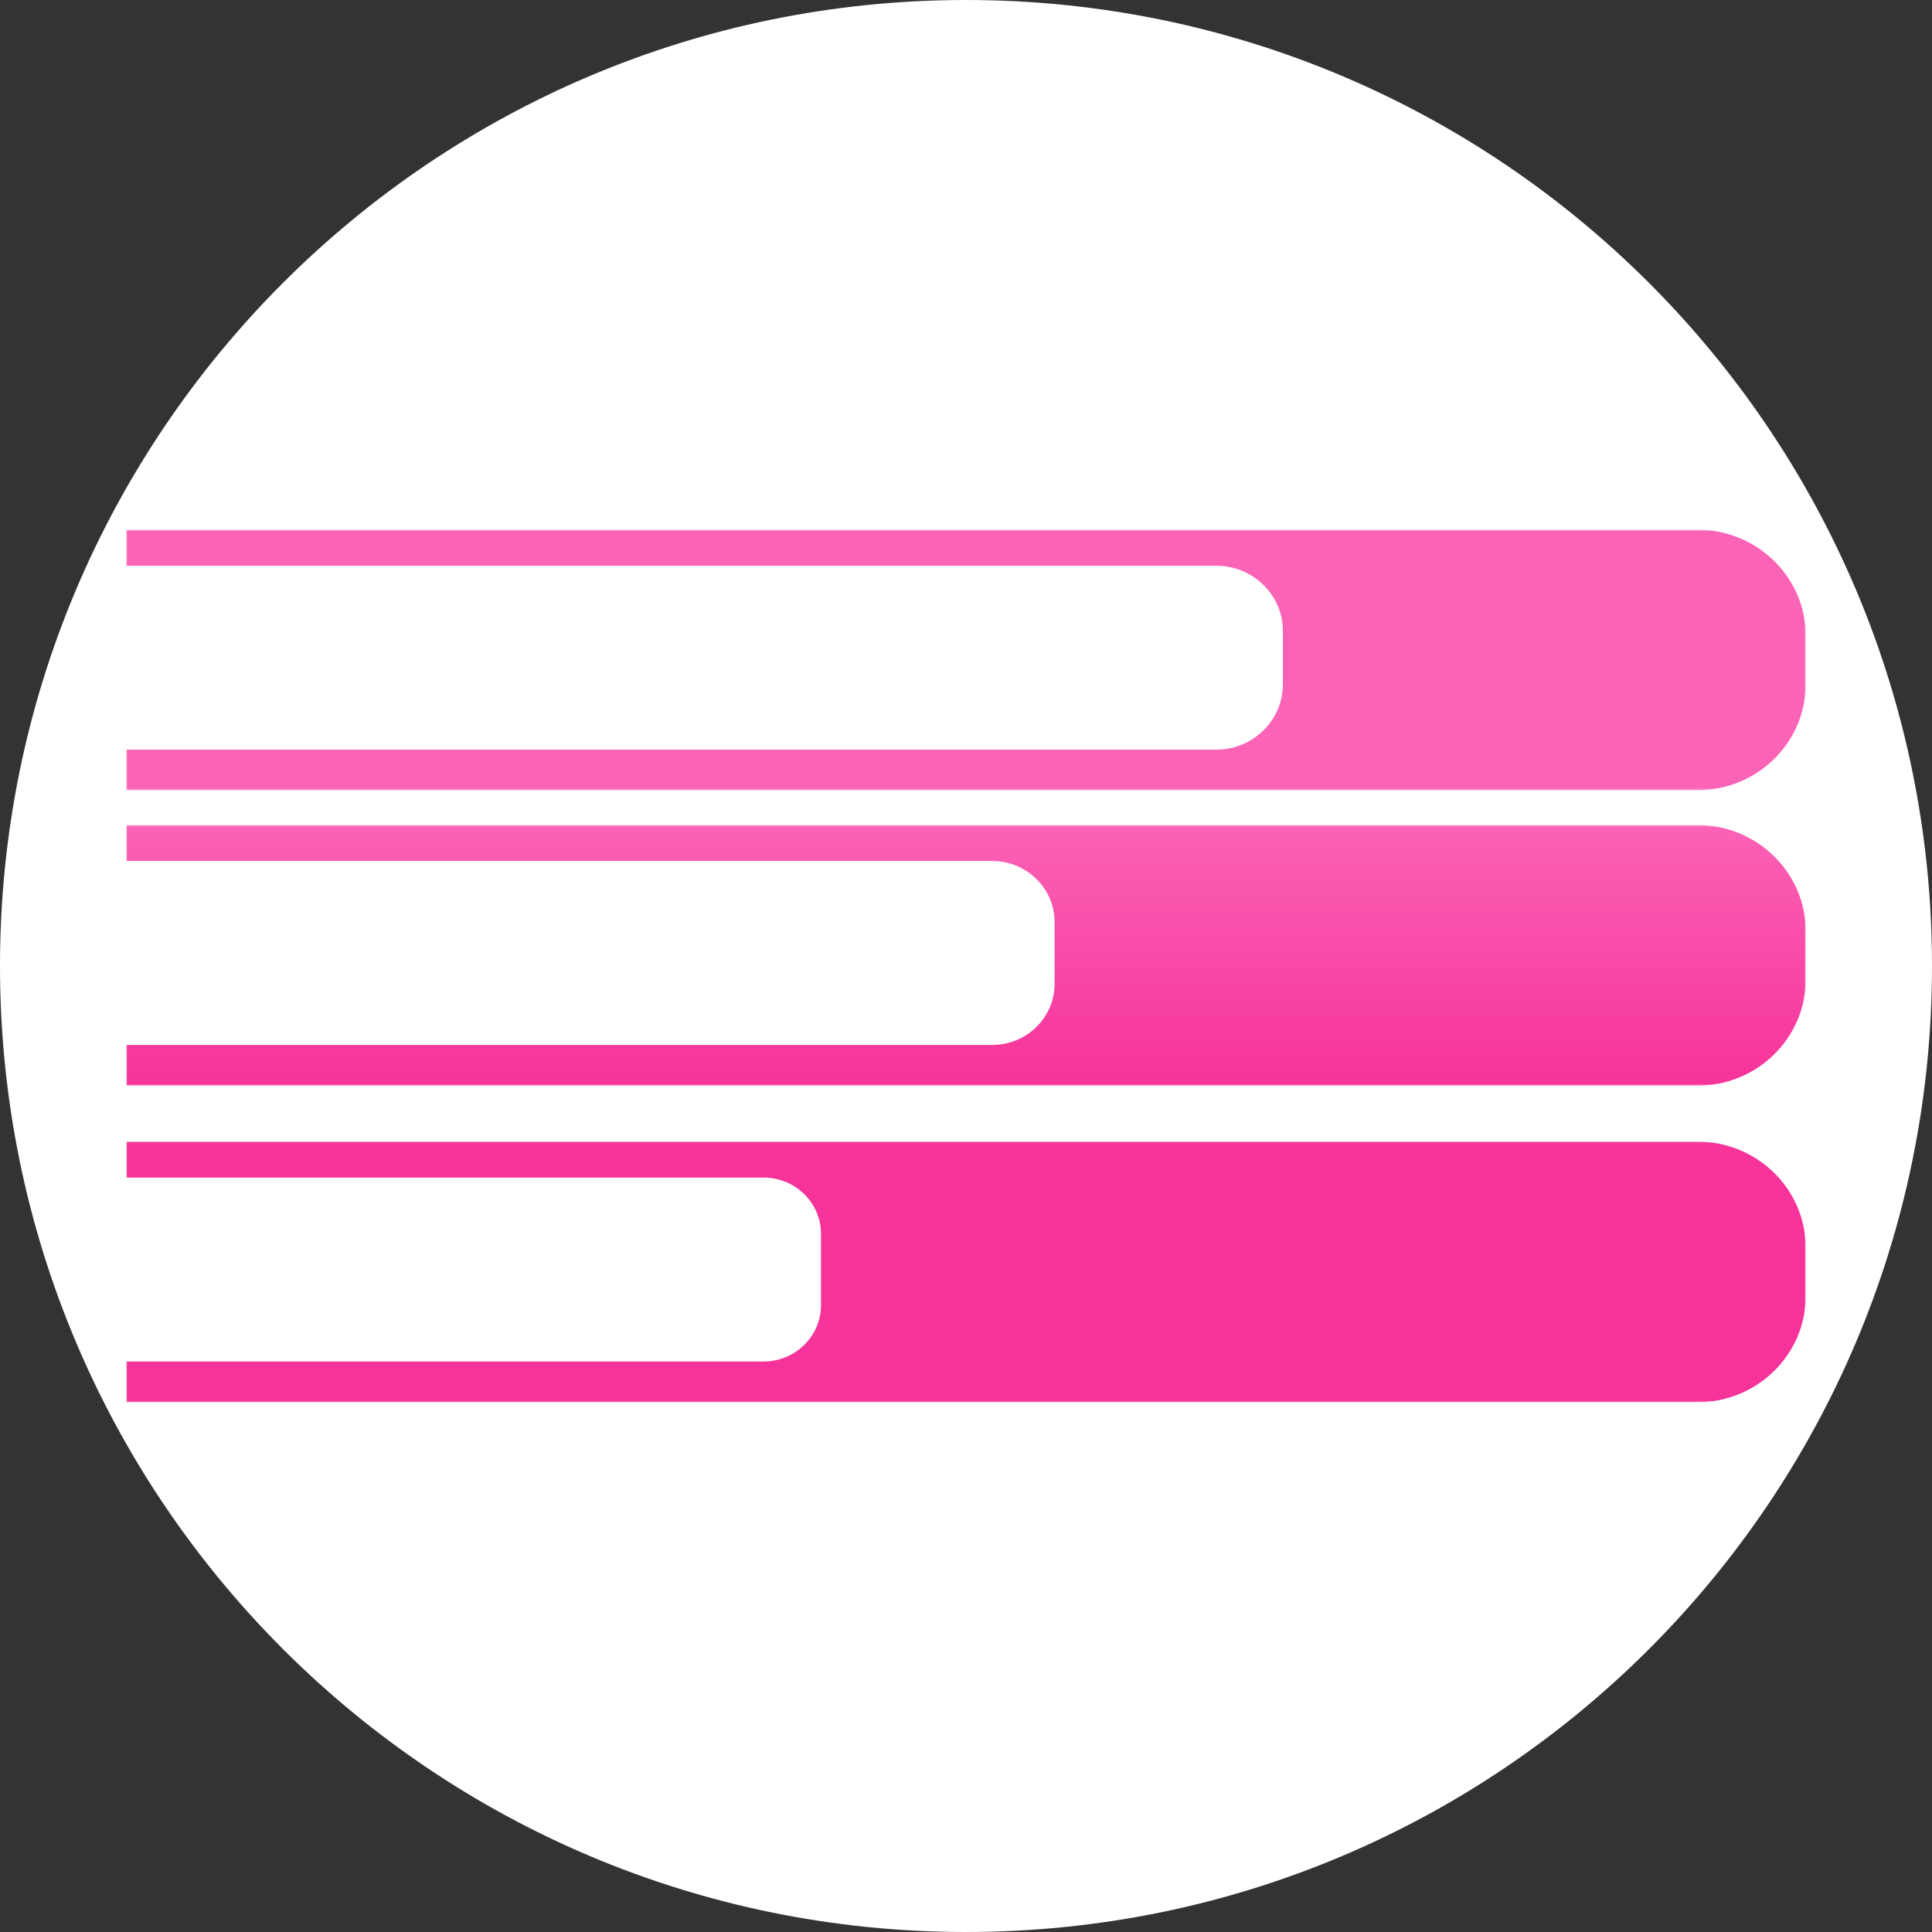
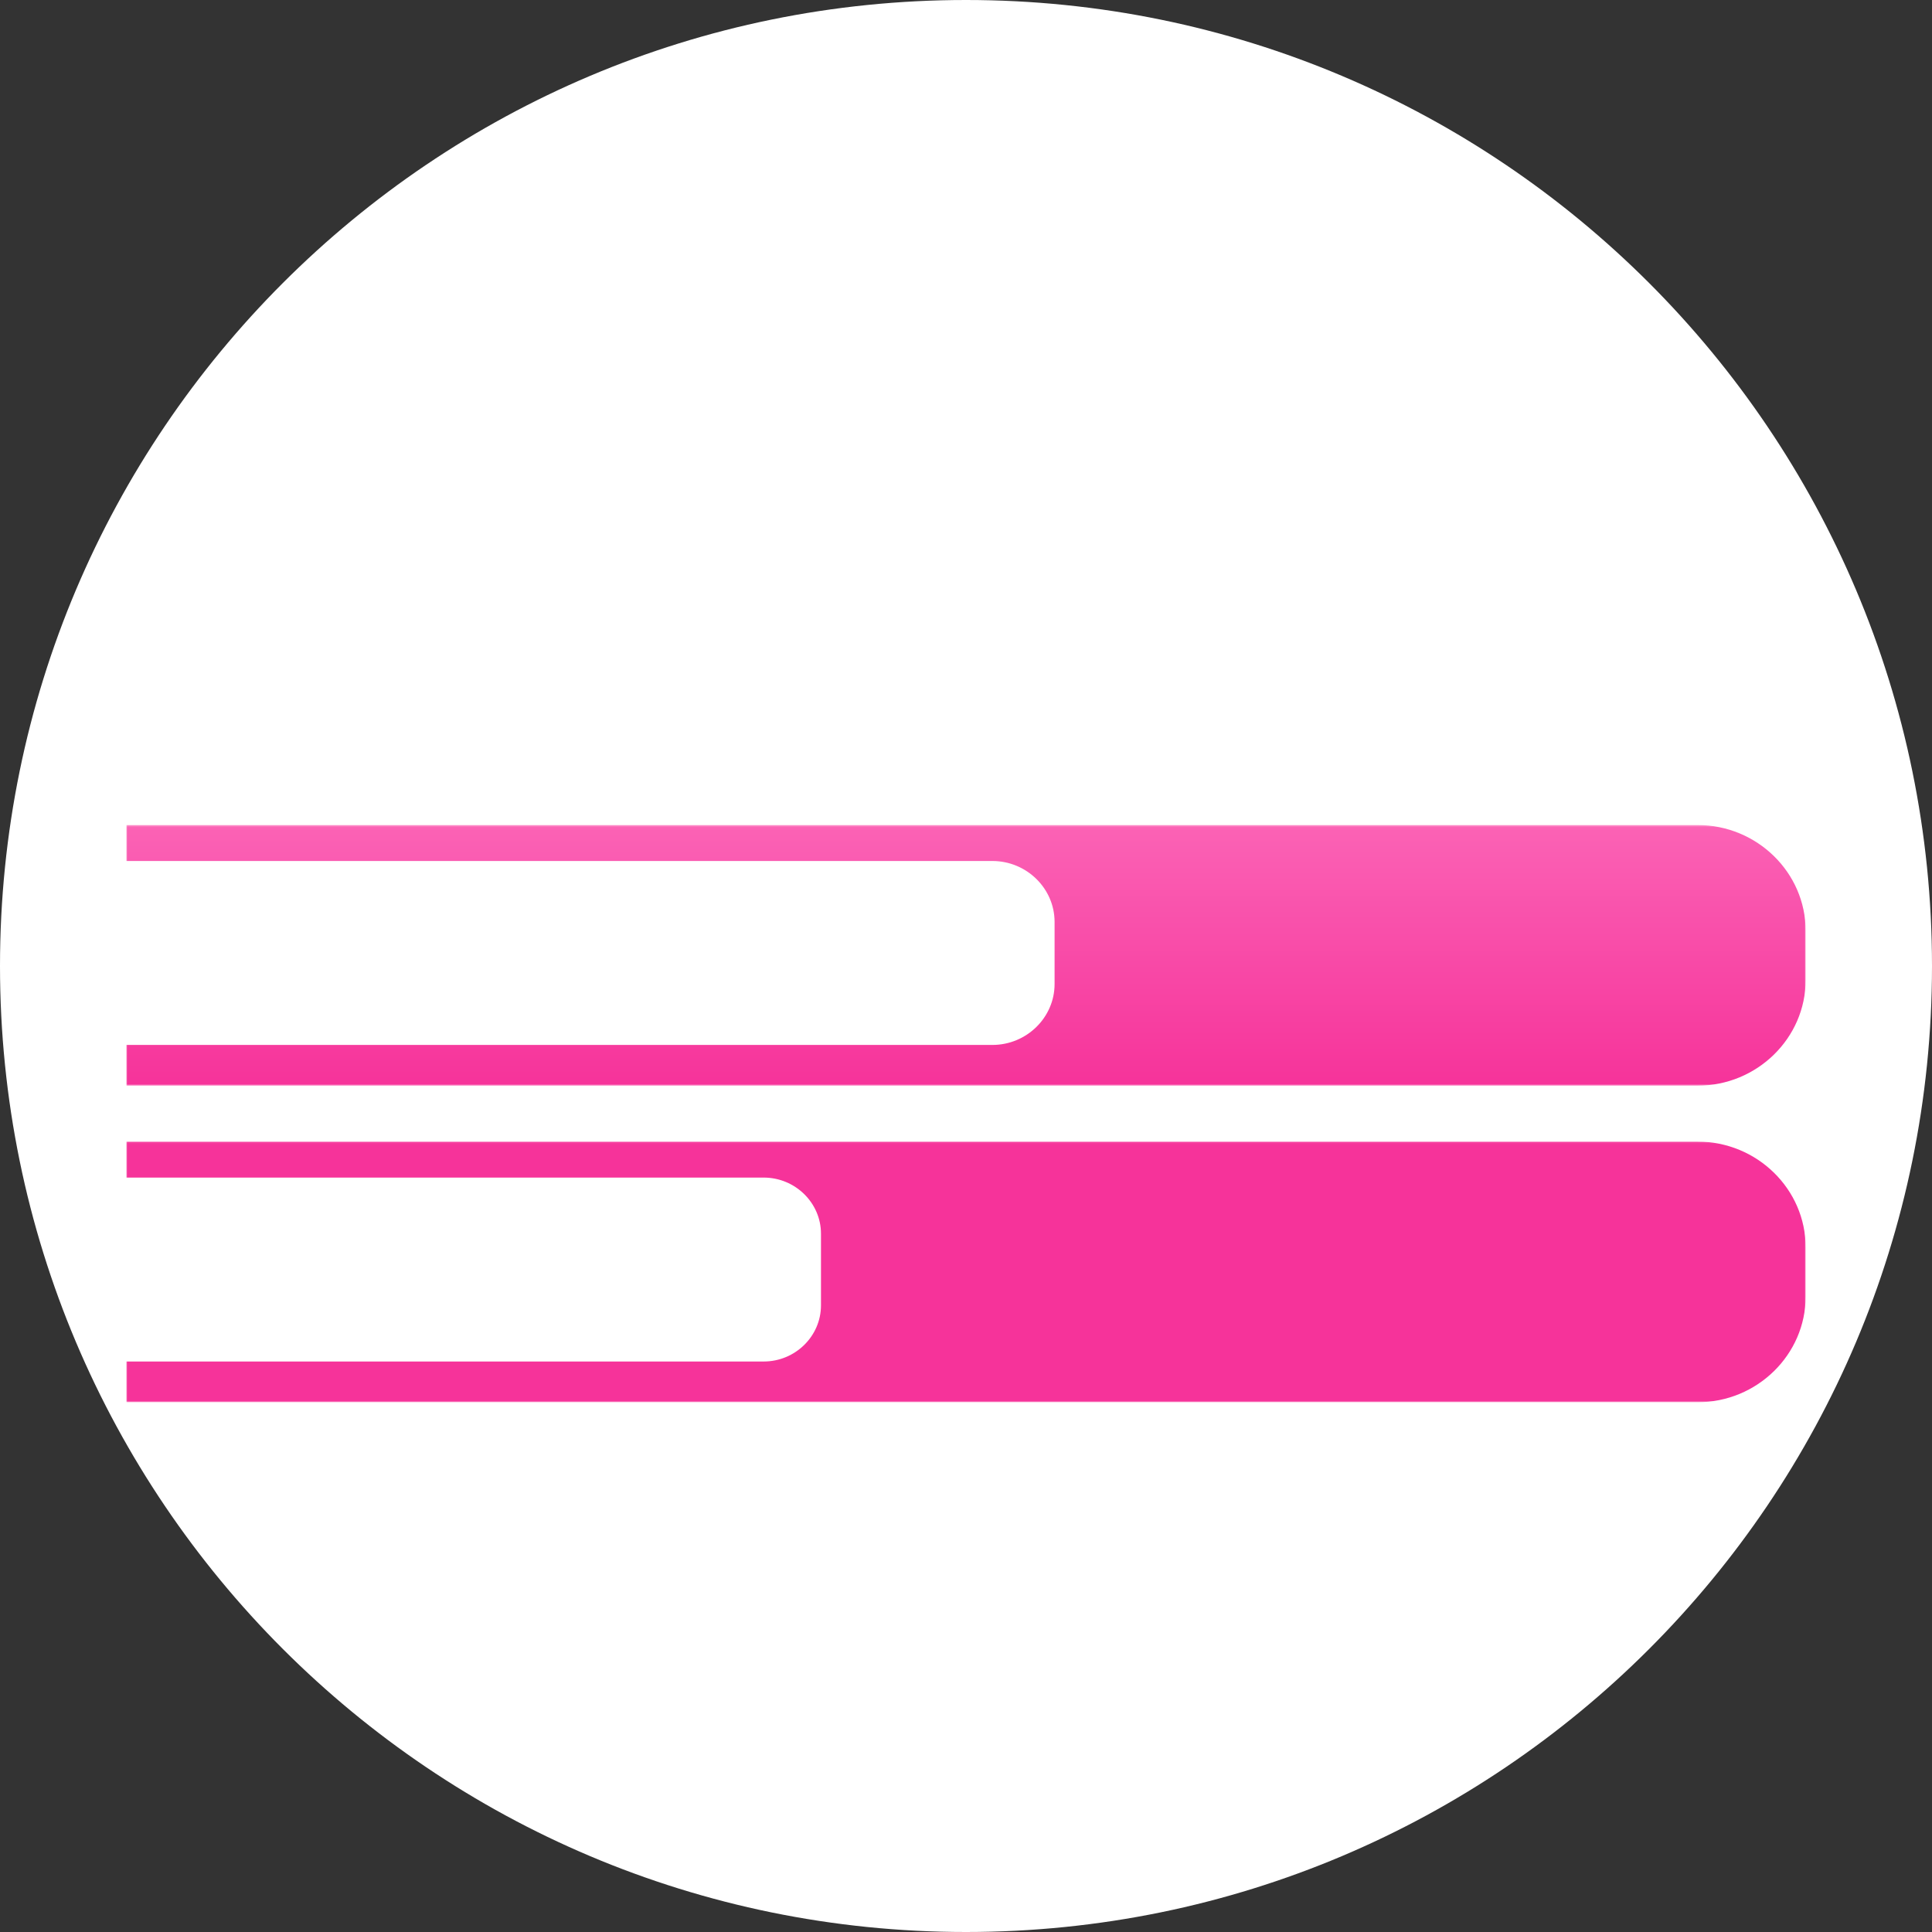
<svg xmlns="http://www.w3.org/2000/svg" width="1024" height="1024" viewBox="0 0 1024 1024" fill="none">
  <rect x="0" y="0" width="1024" height="1024" fill="#333333" stroke="none" />
  <g clip-path="url(#clip0_1351_2)">
    <path d="M512 1024C794.77 1024 1024 794.77 1024 512C1024 229.23 794.77 0 512 0C229.23 0 0 229.23 0 512C0 794.77 229.23 1024 512 1024Z" fill="white" />
    <mask id="mask0_1351_2" style="mask-type:alpha" maskUnits="userSpaceOnUse" x="66" y="280" width="892" height="139">
-       <path d="M66.969 280.781H957.024V418.814H66.969V280.781Z" fill="white" />
-     </mask>
+       </mask>
    <g mask="url(#mask0_1351_2)">
      <path fill-rule="evenodd" clip-rule="evenodd" d="M957.028 362.786C957.028 393.669 931.328 418.822 899.763 418.822H66.969V397.341H644.63C664.113 397.341 679.946 381.724 679.946 362.782V334.413C679.946 315.348 664.113 299.846 644.63 299.846H66.969V280.781H899.763C931.328 280.781 957.028 305.943 957.028 336.711V362.786Z" fill="#FB64B6" />
    </g>
    <mask id="mask1_1351_2" style="mask-type:alpha" maskUnits="userSpaceOnUse" x="66" y="437" width="892" height="139">
      <path d="M66.969 437.285H957.024V575.428H66.969V437.285Z" fill="white" />
    </mask>
    <g mask="url(#mask1_1351_2)">
      <path fill-rule="evenodd" clip-rule="evenodd" d="M957.032 493.321V519.391C957.032 550.16 931.328 575.428 899.763 575.428H66.969V553.84H525.973C544.159 553.84 558.949 539.251 558.949 521.576V488.614C558.949 470.927 544.159 456.346 525.973 456.346H66.969V437.285H899.763C931.328 437.285 957.032 462.552 957.032 493.321Z" fill="url(#paint0_linear_1351_2)" />
    </g>
    <mask id="mask2_1351_2" style="mask-type:alpha" maskUnits="userSpaceOnUse" x="66" y="605" width="892" height="139">
      <path d="M66.969 605.074H957.024V743.217H66.969V605.074Z" fill="white" />
    </mask>
    <g mask="url(#mask2_1351_2)">
      <path fill-rule="evenodd" clip-rule="evenodd" d="M957.032 661.11V687.18C957.032 717.953 931.328 743.217 899.763 743.217H66.969V721.629H404.737C421.526 721.629 435.135 708.189 435.135 691.879V653.868C435.135 637.571 421.526 624.139 404.737 624.139H66.969V605.074H899.763C931.328 605.074 957.032 630.341 957.032 661.11Z" fill="#F6339A" />
    </g>
  </g>
  <defs>
    <linearGradient id="paint0_linear_1351_2" x1="511.512" y1="575.24" x2="511.512" y2="432.317" gradientUnits="userSpaceOnUse">
      <stop stop-color="#F6339A" />
      <stop offset="1" stop-color="#FB64B6" />
    </linearGradient>
    <clipPath id="clip0_1351_2">
      <rect width="1024" height="1024" fill="white" />
    </clipPath>
  </defs>
</svg>